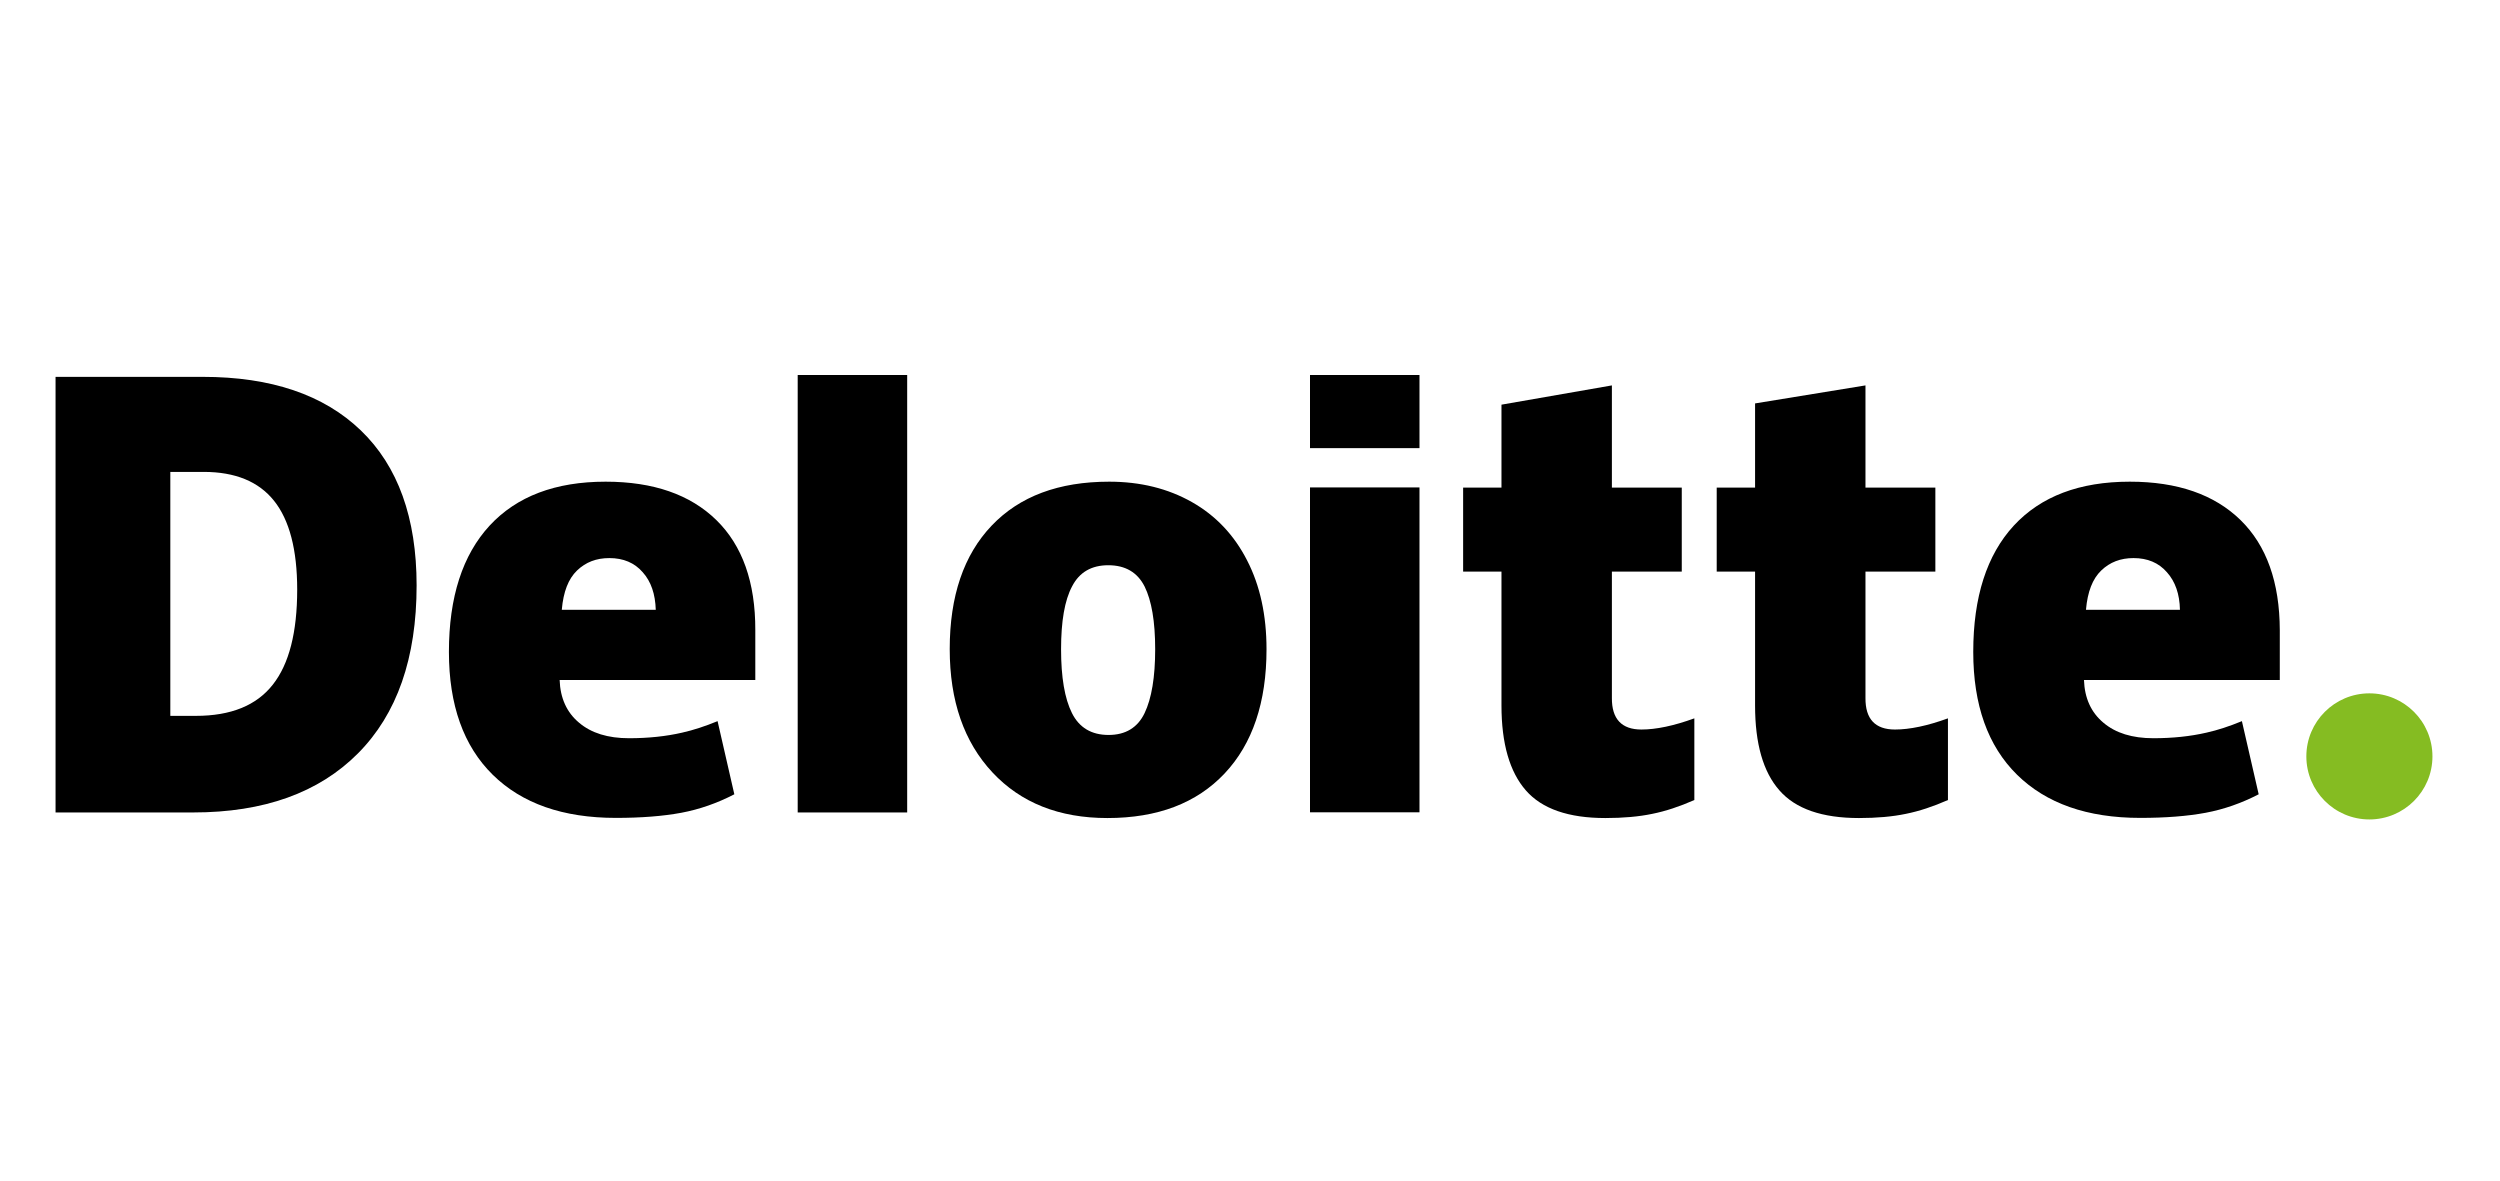
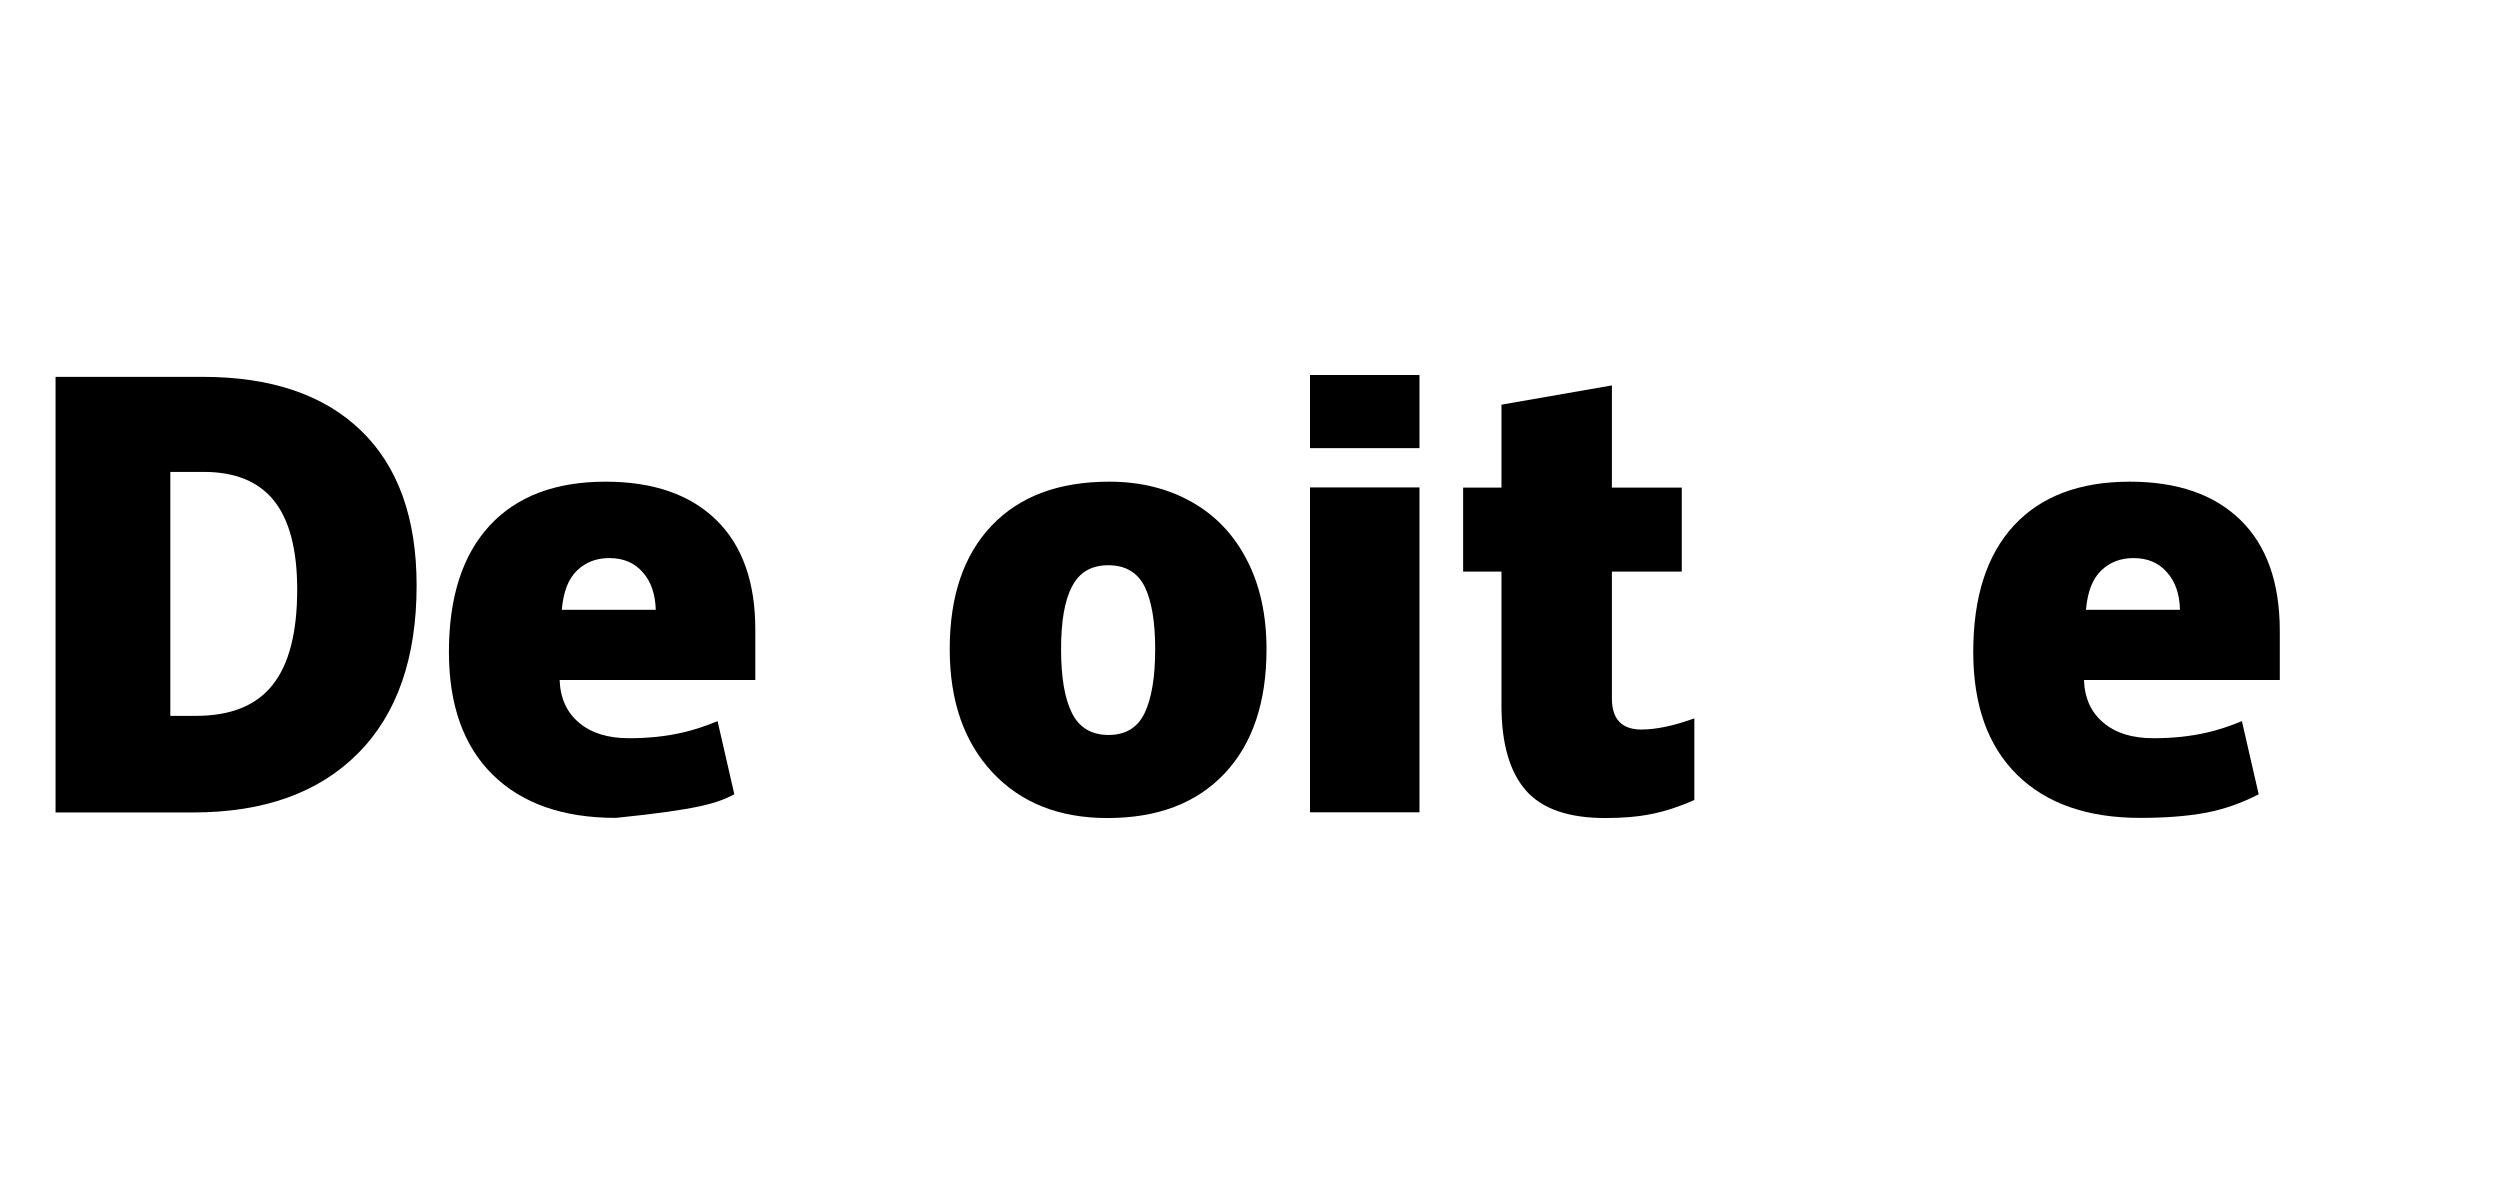
<svg xmlns="http://www.w3.org/2000/svg" width="180" height="85" viewBox="0 0 180 85" fill="none">
-   <path d="M166.057 54.461C166.057 51.956 168.092 49.921 170.597 49.921C173.101 49.921 175.136 51.956 175.136 54.461C175.136 56.965 173.101 59 170.597 59C168.092 59 166.057 56.965 166.057 54.461Z" fill="#85BC22" />
  <path d="M29.996 42.15C29.996 47.383 28.587 51.419 25.769 54.248C22.952 57.077 19.005 58.497 13.906 58.497H4V27.134H14.6C19.519 27.134 23.31 28.42 25.982 30.992C28.654 33.563 29.996 37.286 29.996 42.15ZM21.398 42.452C21.398 39.579 20.839 37.443 19.732 36.057C18.625 34.67 16.936 33.977 14.667 33.977H12.263V51.542H14.108C16.623 51.542 18.468 50.793 19.642 49.295C20.816 47.808 21.398 45.527 21.398 42.452Z" fill="black" />
-   <path d="M65.317 27H57.434V58.497H65.317V27Z" fill="black" />
  <path d="M91.189 46.746C91.189 50.569 90.183 53.555 88.171 55.69C86.158 57.826 83.352 58.899 79.729 58.899C76.263 58.899 73.501 57.804 71.455 55.612C69.409 53.421 68.38 50.469 68.38 46.734C68.38 42.922 69.386 39.959 71.399 37.846C73.412 35.732 76.229 34.681 79.863 34.681C82.11 34.681 84.089 35.173 85.811 36.146C87.533 37.119 88.864 38.528 89.792 40.35C90.731 42.173 91.189 44.308 91.189 46.746ZM76.397 46.746C76.397 48.758 76.654 50.29 77.18 51.341C77.705 52.392 78.588 52.917 79.818 52.917C81.037 52.917 81.909 52.392 82.412 51.341C82.915 50.29 83.173 48.758 83.173 46.746C83.173 44.744 82.915 43.246 82.412 42.228C81.898 41.211 81.026 40.697 79.796 40.697C78.588 40.697 77.716 41.2 77.191 42.217C76.654 43.224 76.397 44.733 76.397 46.746Z" fill="black" />
  <path d="M102.203 35.095H94.32V58.486H102.203V35.095Z" fill="black" />
  <path d="M102.203 27H94.32V32.266H102.203V27Z" fill="black" />
  <path d="M118.18 52.526C119.242 52.526 120.517 52.258 121.993 51.721V57.602C120.931 58.072 119.913 58.407 118.963 58.597C118.001 58.799 116.872 58.899 115.586 58.899C112.936 58.899 111.024 58.24 109.862 56.909C108.699 55.579 108.106 53.544 108.106 50.793V41.155H105.345V35.106H108.106V29.136L116.056 27.749V35.106H121.087V41.155H116.056V50.257C116.045 51.766 116.76 52.526 118.18 52.526Z" fill="black" />
-   <path d="M136.439 52.526C137.501 52.526 138.776 52.258 140.252 51.721V57.602C139.189 58.072 138.172 58.407 137.222 58.597C136.26 58.799 135.131 58.899 133.845 58.899C131.195 58.899 129.283 58.24 128.12 56.909C126.946 55.579 126.365 53.544 126.365 50.793V41.155H123.603V35.106H126.365V29.046L134.314 27.749V35.106H139.346V41.155H134.314V50.257C134.303 51.766 135.008 52.526 136.439 52.526Z" fill="black" />
  <path d="M161.317 37.443C159.438 35.609 156.788 34.681 153.345 34.681C149.733 34.681 146.949 35.732 144.992 37.846C143.047 39.959 142.074 42.989 142.074 46.936C142.074 50.76 143.125 53.711 145.227 55.78C147.329 57.848 150.281 58.888 154.094 58.888C155.916 58.888 157.493 58.765 158.812 58.519C160.12 58.273 161.395 57.826 162.625 57.189L161.417 51.922C160.523 52.291 159.673 52.571 158.868 52.75C157.705 53.018 156.43 53.152 155.044 53.152C153.523 53.152 152.327 52.783 151.444 52.034C150.56 51.296 150.091 50.268 150.046 48.959H164.145V45.37C164.134 41.927 163.195 39.277 161.317 37.443ZM150.191 43.895C150.303 42.609 150.661 41.681 151.287 41.077C151.913 40.473 152.685 40.182 153.613 40.182C154.619 40.182 155.424 40.518 156.017 41.2C156.621 41.871 156.934 42.776 156.956 43.906H150.191V43.895Z" fill="black" />
-   <path d="M51.575 37.443C49.697 35.609 47.047 34.681 43.603 34.681C39.992 34.681 37.208 35.732 35.251 37.846C33.305 39.959 32.322 42.989 32.322 46.936C32.322 50.76 33.373 53.711 35.474 55.78C37.577 57.848 40.528 58.888 44.341 58.888C46.163 58.888 47.74 58.765 49.059 58.519C50.368 58.273 51.642 57.826 52.872 57.189L51.665 51.922C50.77 52.291 49.92 52.571 49.115 52.75C47.953 53.018 46.678 53.152 45.291 53.152C43.771 53.152 42.574 52.783 41.691 52.034C40.808 51.296 40.338 50.268 40.294 48.959H54.382V45.37C54.393 41.927 53.453 39.277 51.575 37.443ZM40.45 43.895C40.562 42.609 40.92 41.681 41.546 41.077C42.172 40.473 42.943 40.182 43.871 40.182C44.878 40.182 45.683 40.518 46.275 41.2C46.879 41.871 47.181 42.776 47.215 43.906H40.45V43.895Z" fill="black" />
+   <path d="M51.575 37.443C49.697 35.609 47.047 34.681 43.603 34.681C39.992 34.681 37.208 35.732 35.251 37.846C33.305 39.959 32.322 42.989 32.322 46.936C32.322 50.76 33.373 53.711 35.474 55.78C37.577 57.848 40.528 58.888 44.341 58.888C50.368 58.273 51.642 57.826 52.872 57.189L51.665 51.922C50.77 52.291 49.92 52.571 49.115 52.75C47.953 53.018 46.678 53.152 45.291 53.152C43.771 53.152 42.574 52.783 41.691 52.034C40.808 51.296 40.338 50.268 40.294 48.959H54.382V45.37C54.393 41.927 53.453 39.277 51.575 37.443ZM40.45 43.895C40.562 42.609 40.92 41.681 41.546 41.077C42.172 40.473 42.943 40.182 43.871 40.182C44.878 40.182 45.683 40.518 46.275 41.2C46.879 41.871 47.181 42.776 47.215 43.906H40.45V43.895Z" fill="black" />
</svg>